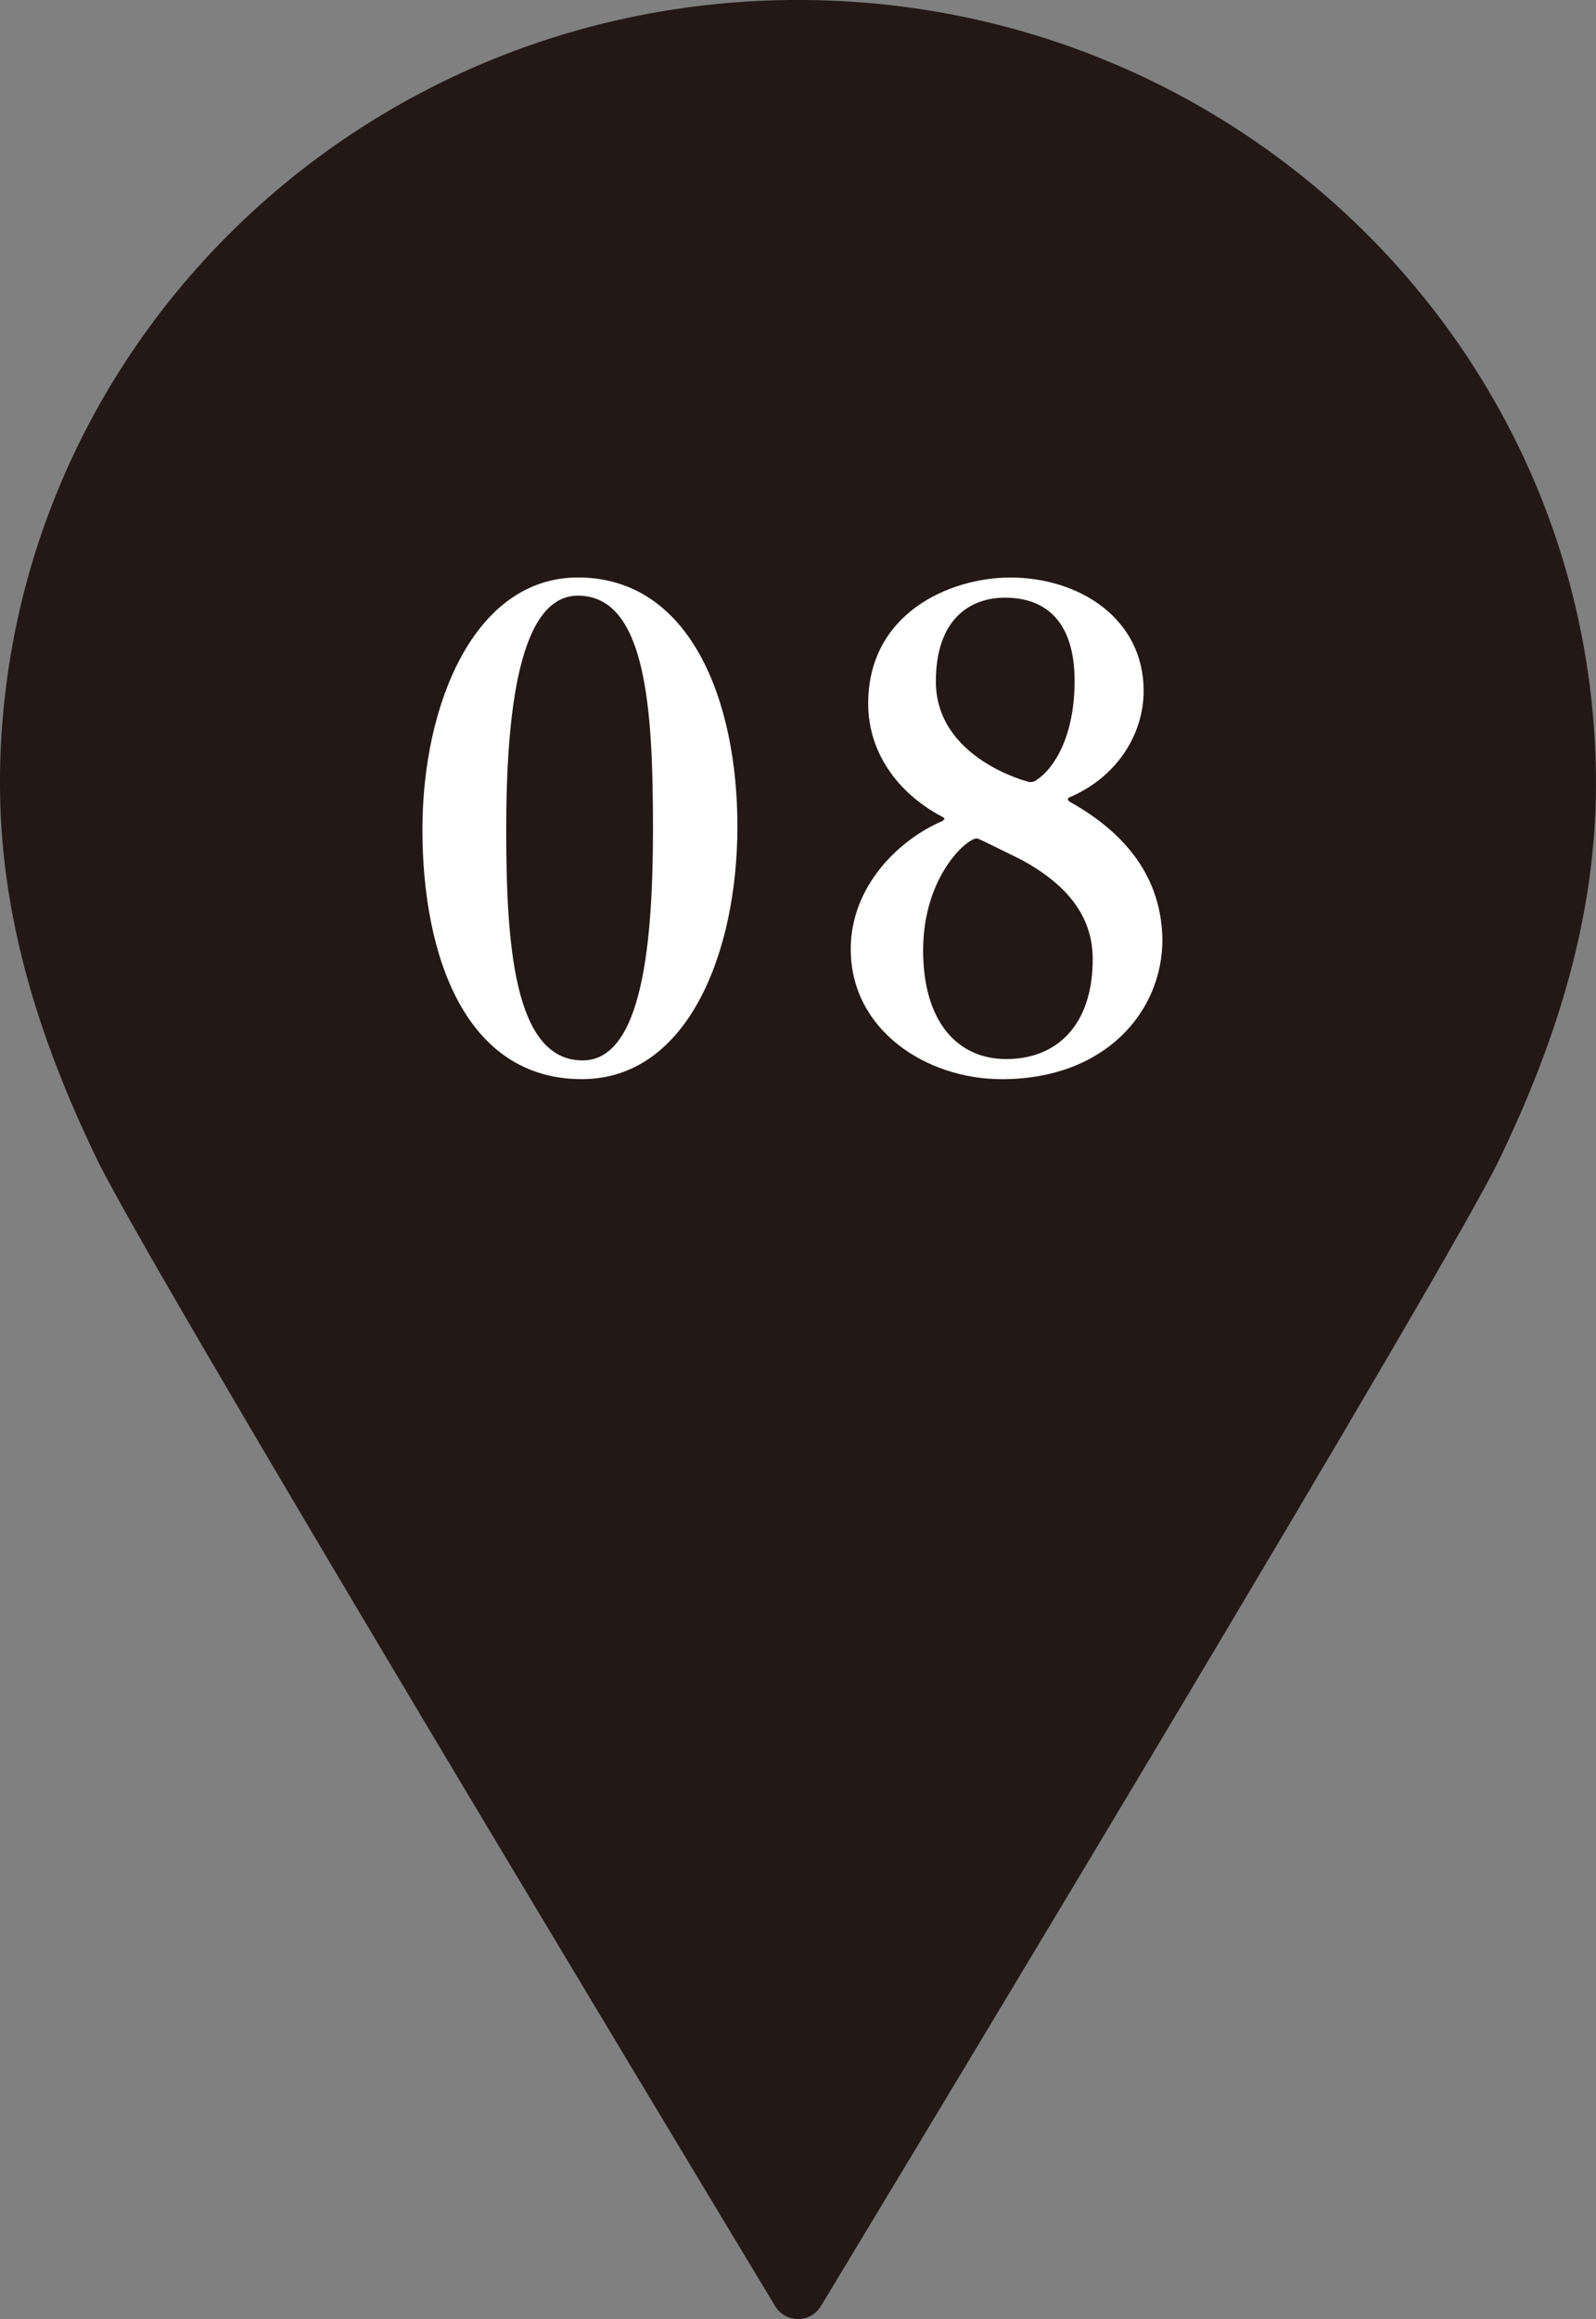
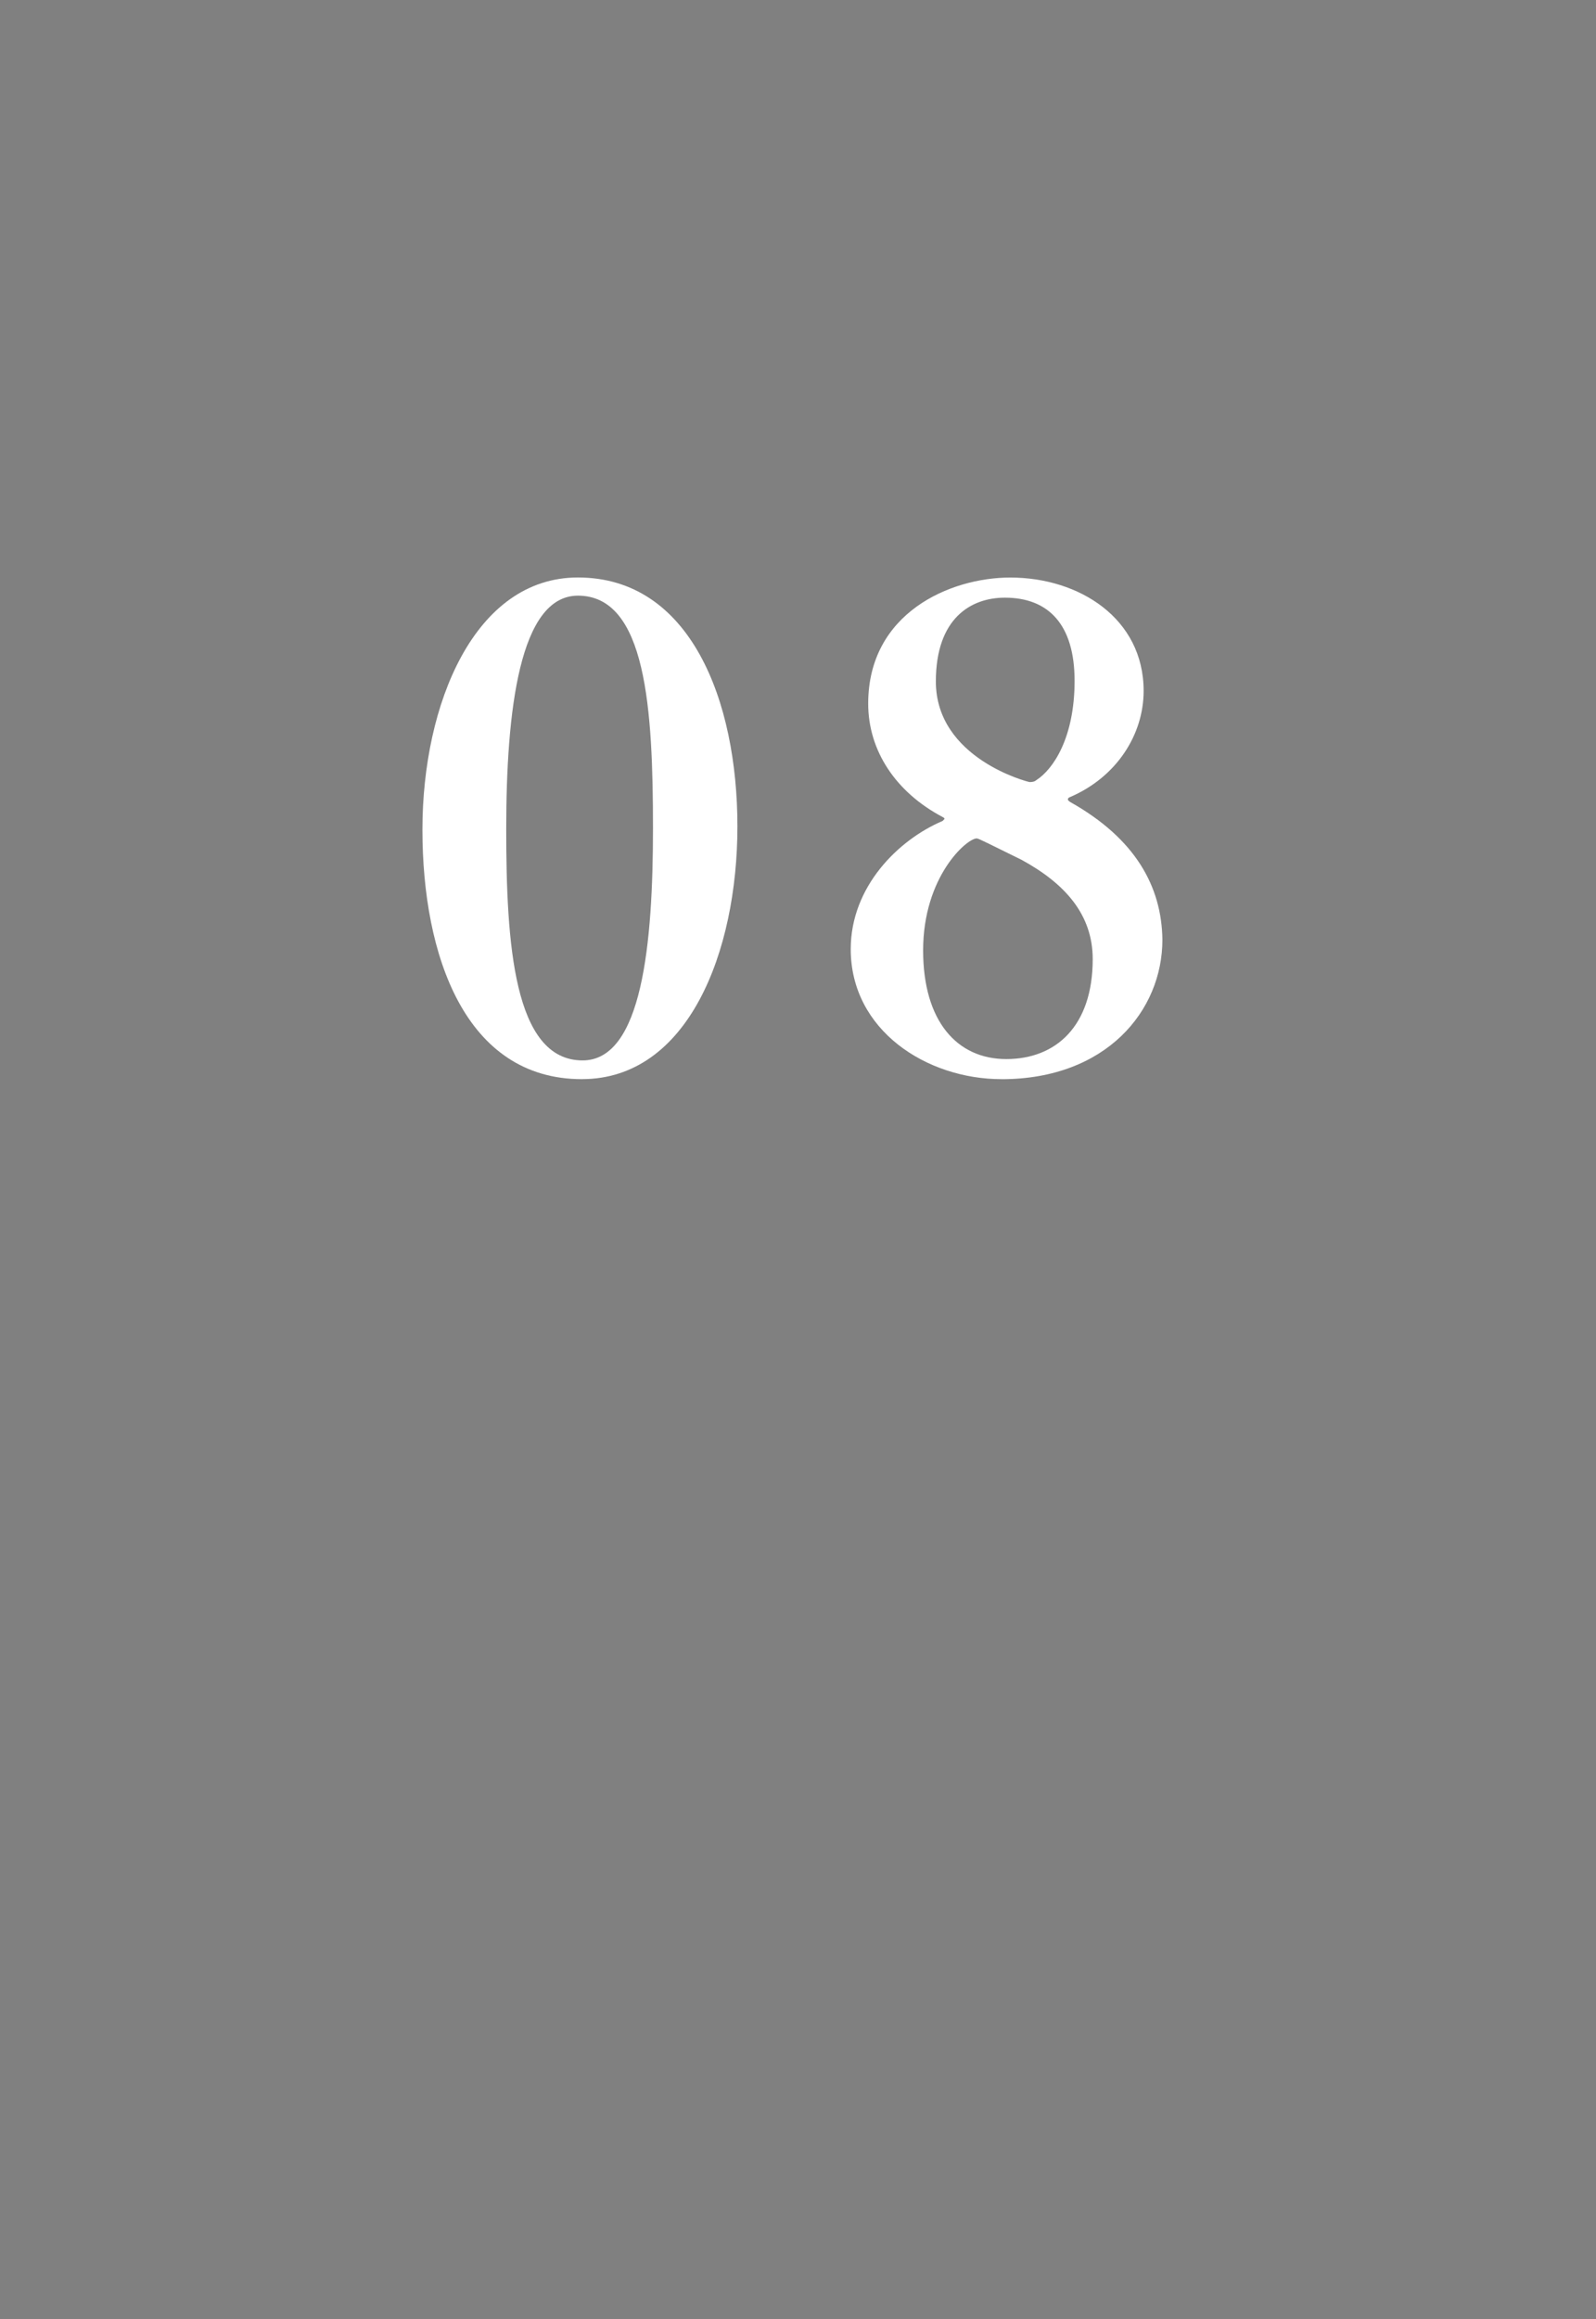
<svg xmlns="http://www.w3.org/2000/svg" id="b" viewBox="0 0 50 72.602">
  <rect x="0" y="0" width="50" height="72.602" fill="#808080" stroke="none" />
  <defs>
    <style>.d{fill:#fff;}.e{fill:#231815;fill-rule:evenodd;}</style>
  </defs>
  <g id="c">
-     <path class="e" d="M0,24.545c0,4.113,1.213,7.989,3.056,11.785,1.635,3.366,17.629,29.902,21.228,35.866.326.541,1.108.541,1.434 0,3.603-5.963,19.61-32.499,21.238-35.866,1.836-3.796,3.043-7.672,3.043-11.785,0-3.391-.699-6.62-1.964-9.557-1.265-2.937-3.095-5.581-5.357-7.802-2.262-2.221-4.955-4.017-7.946-5.259-2.991-1.242-6.279-1.928-9.731-1.928s-6.74.686-9.731,1.928c-2.991,1.242-5.685,3.038-7.948,5.259-2.262,2.221-4.093,4.865-5.359,7.802-1.265,2.937-1.965,6.166-1.965,9.557Z" />
    <path class="d" d="M18.231,33.785c-3.653,0-4.997-3.863-4.997-7.811s1.638-7.895,4.871-7.895c3.527,0,4.997,3.863,4.997,7.79,0,3.947-1.554,7.915-4.871,7.915ZM18.105,18.648c-1.826,0-2.246,3.591-2.246,7.307,0,3.569.23,7.243,2.393,7.243,1.869,0,2.205-3.674,2.205-7.264,0-3.738-.21-7.286-2.352-7.286Z" />
    <path class="d" d="M31.377,33.785c-2.352,0-4.725-1.532-4.725-4.072,0-1.953,1.491-3.423,2.877-4.011.042-.042.062-.063.062-.063,0-.021-.021-.041-.062-.062-1.47-.777-2.33-2.078-2.33-3.549,0-2.834,2.561-3.947,4.451-3.947,2.162,0,4.178,1.281,4.178,3.549,0,1.365-.84,2.688-2.289,3.317-.062.021-.084.042-.084.084,0,.021.021.042.084.084,2.016,1.134,2.855,2.624,2.877,4.304,0,2.227-1.764,4.367-5.039,4.367ZM32.007,26.92c-.987-.482-1.344-.672-1.407-.672-.314,0-1.68,1.197-1.68,3.506,0,2.227,1.071,3.402,2.604,3.402,1.555,0,2.709-1.029,2.709-3.129,0-1.406-.882-2.373-2.226-3.107ZM31.482,18.711c-1.071,0-2.163.65-2.163,2.624,0,2.415,2.897,3.149,2.939,3.149.104,0,.168-.021.21-.062.525-.336,1.197-1.323,1.197-3.107,0-1.764-.819-2.604-2.184-2.604Z" />
  </g>
</svg>